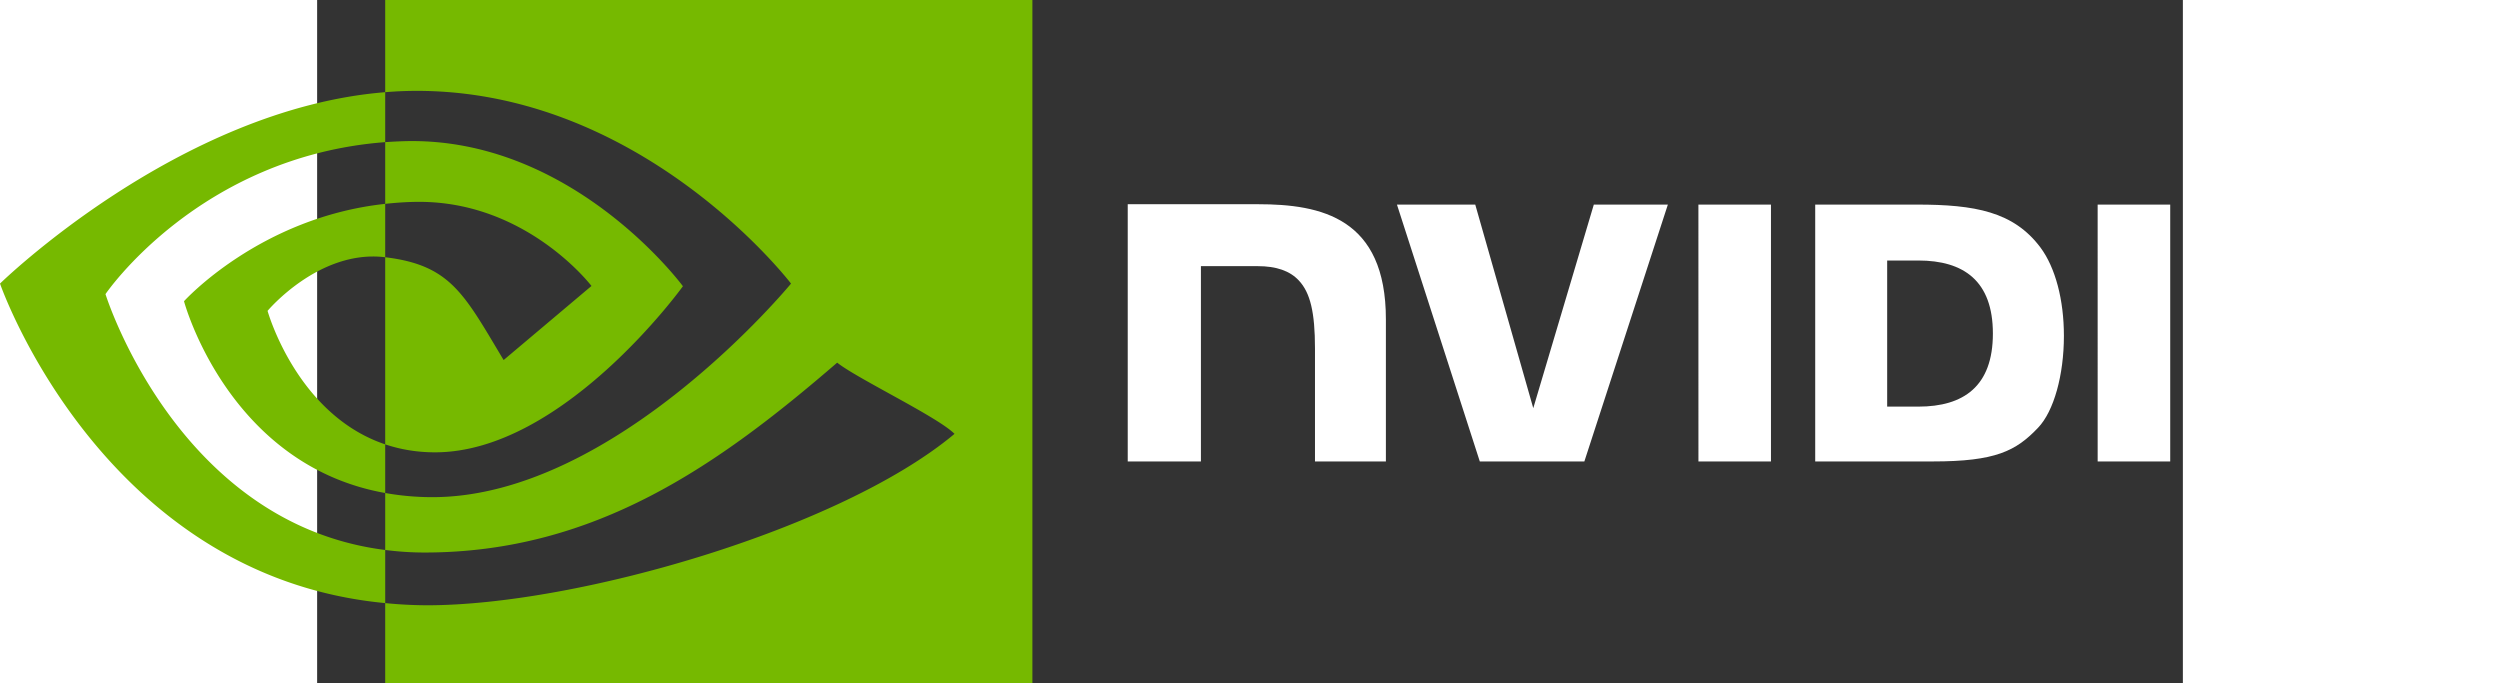
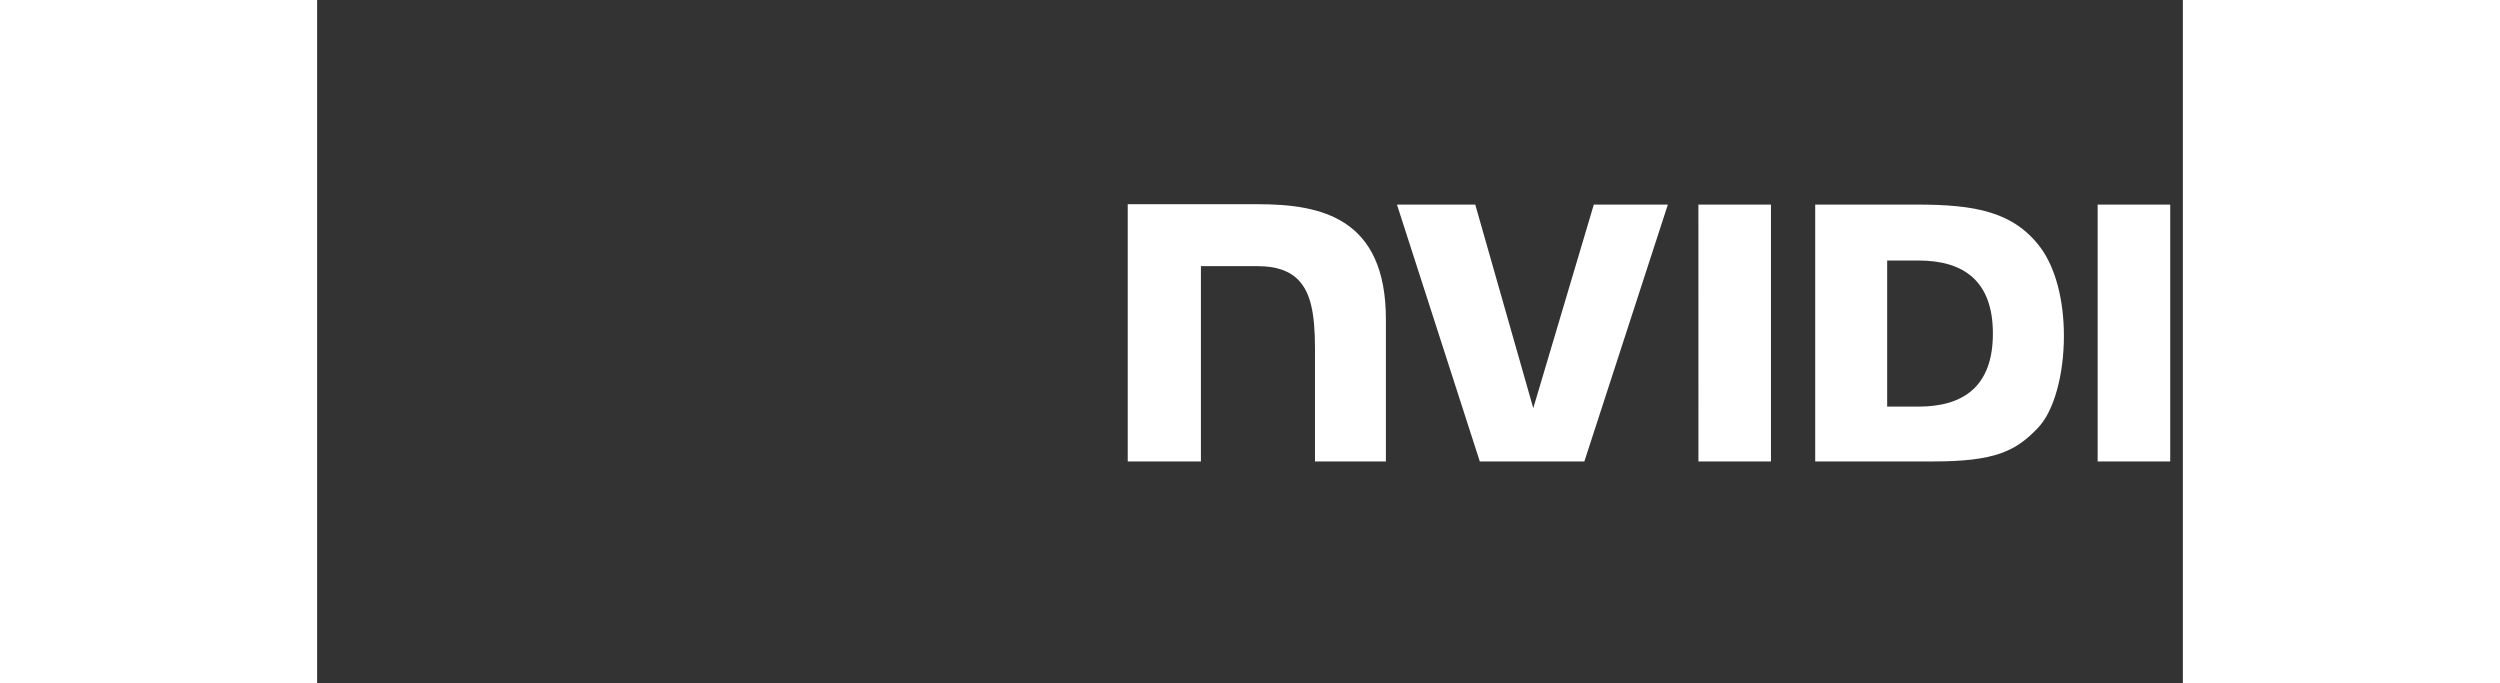
<svg xmlns="http://www.w3.org/2000/svg" xmlns:ns1="http://sodipodi.sourceforge.net/DTD/sodipodi-0.dtd" xmlns:ns2="http://www.inkscape.org/namespaces/inkscape" height="342.955" width="1255.01" viewBox="-29.998 -38.707 271.898 99.56" version="1.1" id="svg8" ns1:docname="nvidia.svg" ns2:version="1.0.2 (e86c870879, 2021-01-15)">
  <rect x="-29.998" y="-38.707" width="271.898" height="99.56" fill="#333333" stroke="none" />
  <defs id="defs12" />
  <ns1:namedview pagecolor="#ffffff" bordercolor="#666666" borderopacity="1" objecttolerance="10" gridtolerance="10" guidetolerance="10" ns2:pageopacity="0" ns2:pageshadow="2" ns2:window-width="1920" ns2:window-height="1001" id="namedview10" showgrid="false" fit-margin-top="0" fit-margin-left="0" fit-margin-right="0" fit-margin-bottom="0" ns2:zoom="0.51875" ns2:cx="509.26038" ns2:cy="164.22768" ns2:window-x="-9" ns2:window-y="-9" ns2:window-maximized="1" ns2:current-layer="g6" ns2:document-rotation="0" ns2:pagecheckerboard="true" />
  <g fill-rule="evenodd" fill="none" id="g6" transform="translate(-68.419,-38.707)">
    <g id="g11" transform="translate(-20.847)">
      <path fill="#1a1919" d="m 260.564,29.813 0.004,37.434 h 10.57 v -37.433 h -10.574 z m -83.166,-0.05 v 37.484 h 10.666 v -28.463 l 8.263,0.003 c 2.737,0 4.686,0.681 6.005,2.088 1.673,1.782 2.355,4.655 2.355,9.912 v 16.46 h 10.334 v -20.71 c 0,-14.781 -9.422,-16.775 -18.64,-16.775 h -18.983 z m 100.188,0.051 v 37.433 h 17.148 c 9.136,0 12.117,-1.52 15.342,-4.926 2.28,-2.392 3.753,-7.642 3.753,-13.379 0,-5.261 -1.247,-9.956 -3.422,-12.879 -3.917,-5.227 -9.56,-6.249 -17.983,-6.249 z m 10.487,8.15 h 4.546 c 6.594,0 10.86,2.962 10.86,10.646 0,7.686 -4.266,10.647 -10.86,10.647 h -4.546 v -21.292 z m -42.752,-8.15 -8.823,29.668 -8.455,-29.666 -11.412,-0.002 12.074,37.433 h 15.238 l 12.169,-37.433 h -10.79 z m 73.427,37.433 h 10.574 v -37.43 l -10.576,-0.003 z m 29.637,-37.42 -14.763,37.407 h 10.425 l 2.336,-6.612 h 17.47 l 2.21,6.612 h 11.32 l -14.876,-37.41 -14.122,0.004 z m 6.863,6.825 6.404,17.524 h -13.01 z" id="path2" style="fill:#ffffff" />
-       <path fill="#76b900" d="m 69.189,29.708 v -8.993 a 67.728,67.728 0 0 1 2.653,-0.136 c 24.596,-0.773 40.733,21.134 40.733,21.134 0,0 -17.428,24.206 -36.115,24.206 -2.692,0 -5.1,-0.433 -7.271,-1.162 v -27.27 c 9.575,1.156 11.5,5.386 17.258,14.982 L 99.25,41.674 c 0,0 -9.345,-12.258 -25.1,-12.258 -1.715,0 -3.353,0.12 -4.961,0.292 z m 0,-29.707 v 13.433 c 0.882,-0.07 1.766,-0.126 2.653,-0.158 34.205,-1.152 56.489,28.052 56.489,28.052 0,0 -25.597,31.124 -52.262,31.124 -2.443,0 -4.73,-0.225 -6.88,-0.606 v 8.303 c 1.838,0.234 3.742,0.372 5.73,0.372 24.815,0 42.76,-12.672 60.138,-27.671 2.879,2.307 14.675,7.919 17.1,10.378 C 135.634,77.06 97.129,88.208 75.3,88.208 A 63.43,63.43 0 0 1 69.189,87.89 v 11.67 h 94.316 V 0 H 69.19 Z m 0,64.756 v 7.09 C 46.237,67.754 39.867,43.897 39.867,43.897 c 0,0 11.02,-12.21 29.322,-14.189 v 7.779 c -0.014,0 -0.024,-0.004 -0.036,-0.004 -9.604,-1.154 -17.108,7.82 -17.108,7.82 0,0 4.204,15.106 17.144,19.454 z M 28.425,42.862 c 0,0 13.602,-20.073 40.764,-22.148 v -7.28 c -30.084,2.414 -56.136,27.893 -56.136,27.893 0,0 14.754,42.658 56.137,46.563 V 80.15 C 38.822,76.328 28.425,42.862 28.425,42.862 Z" id="path4" />
    </g>
  </g>
</svg>